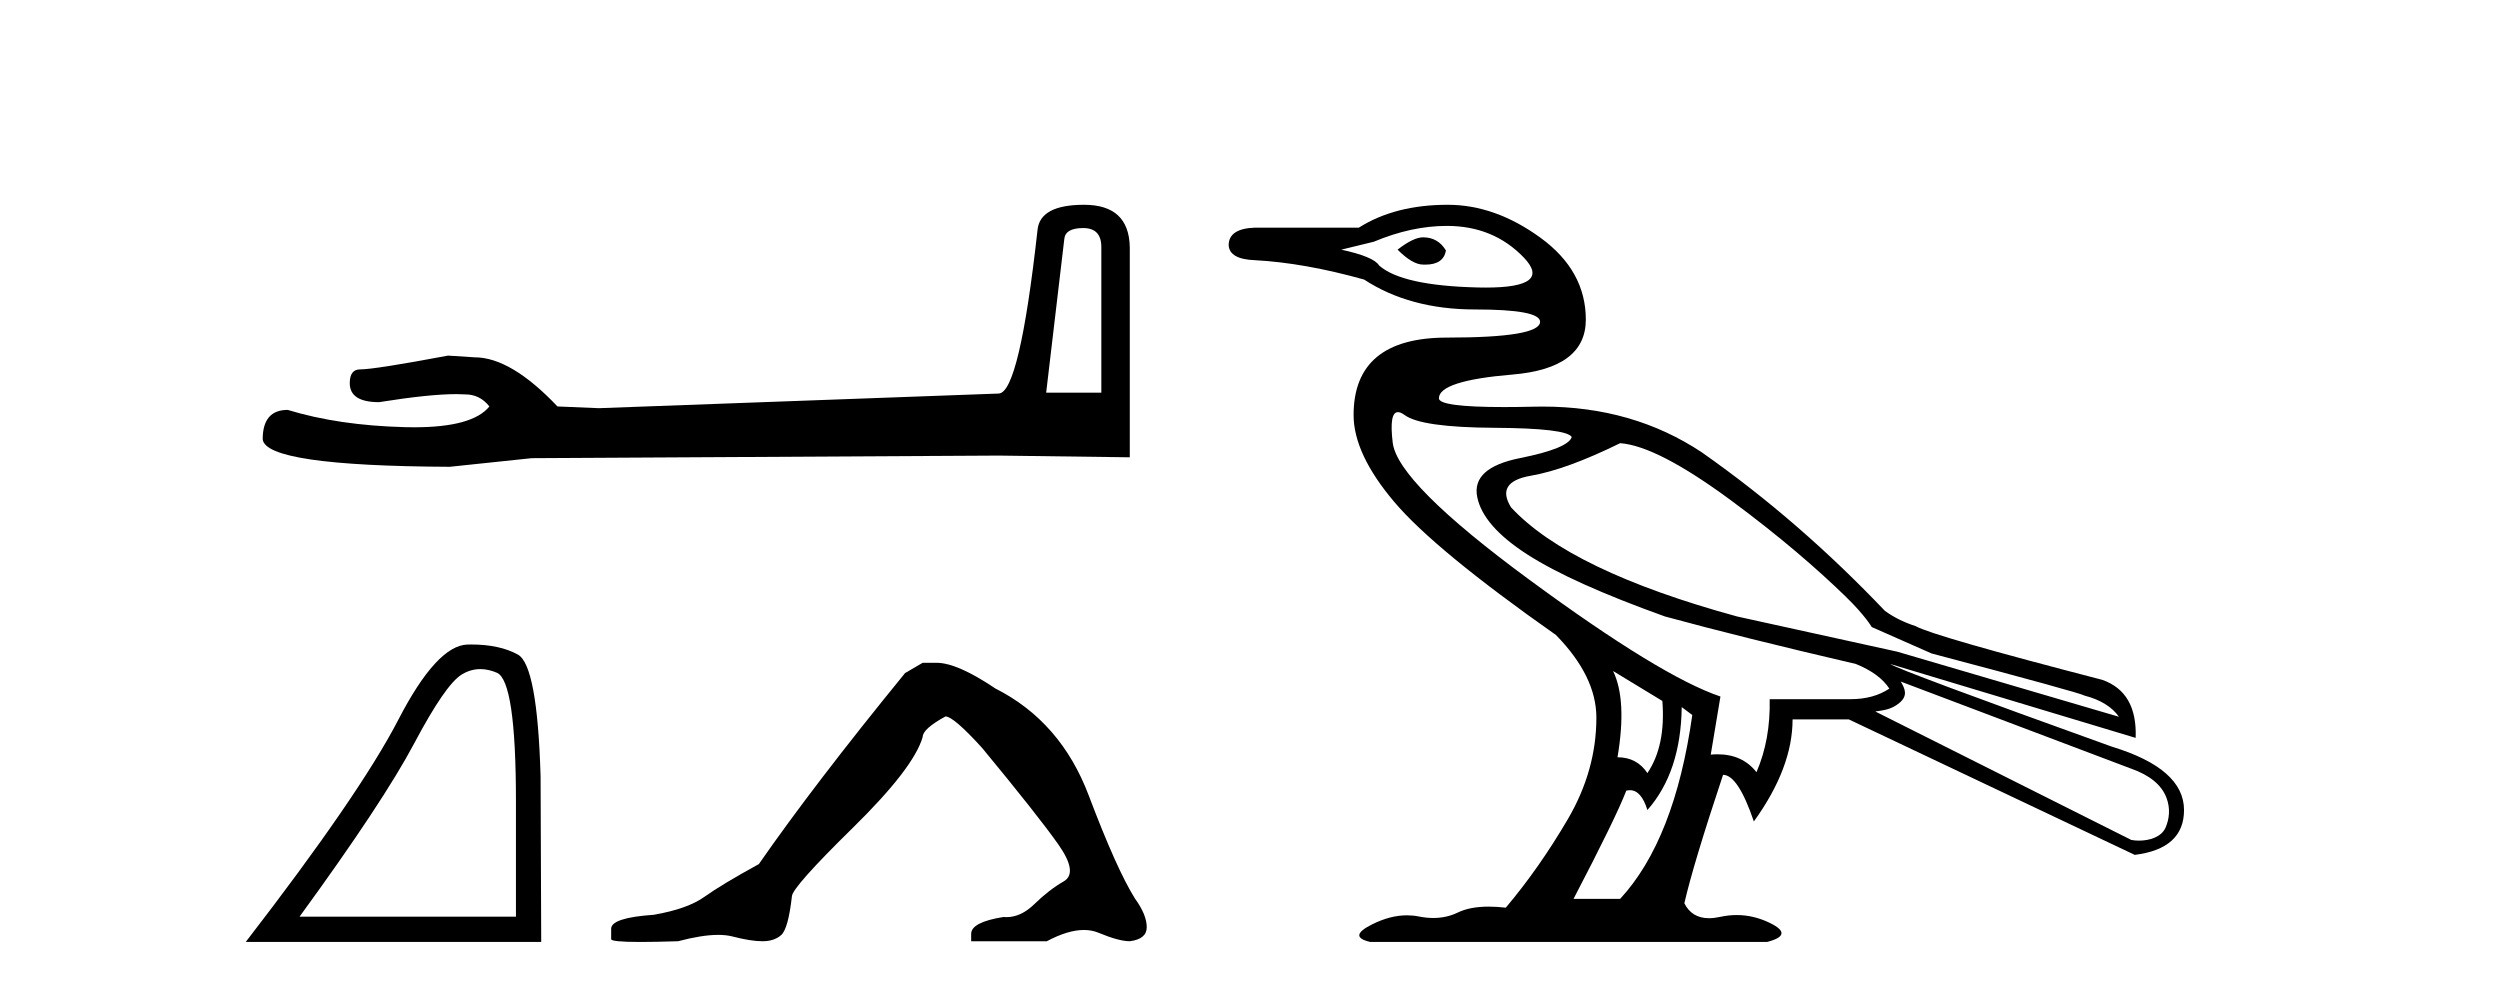
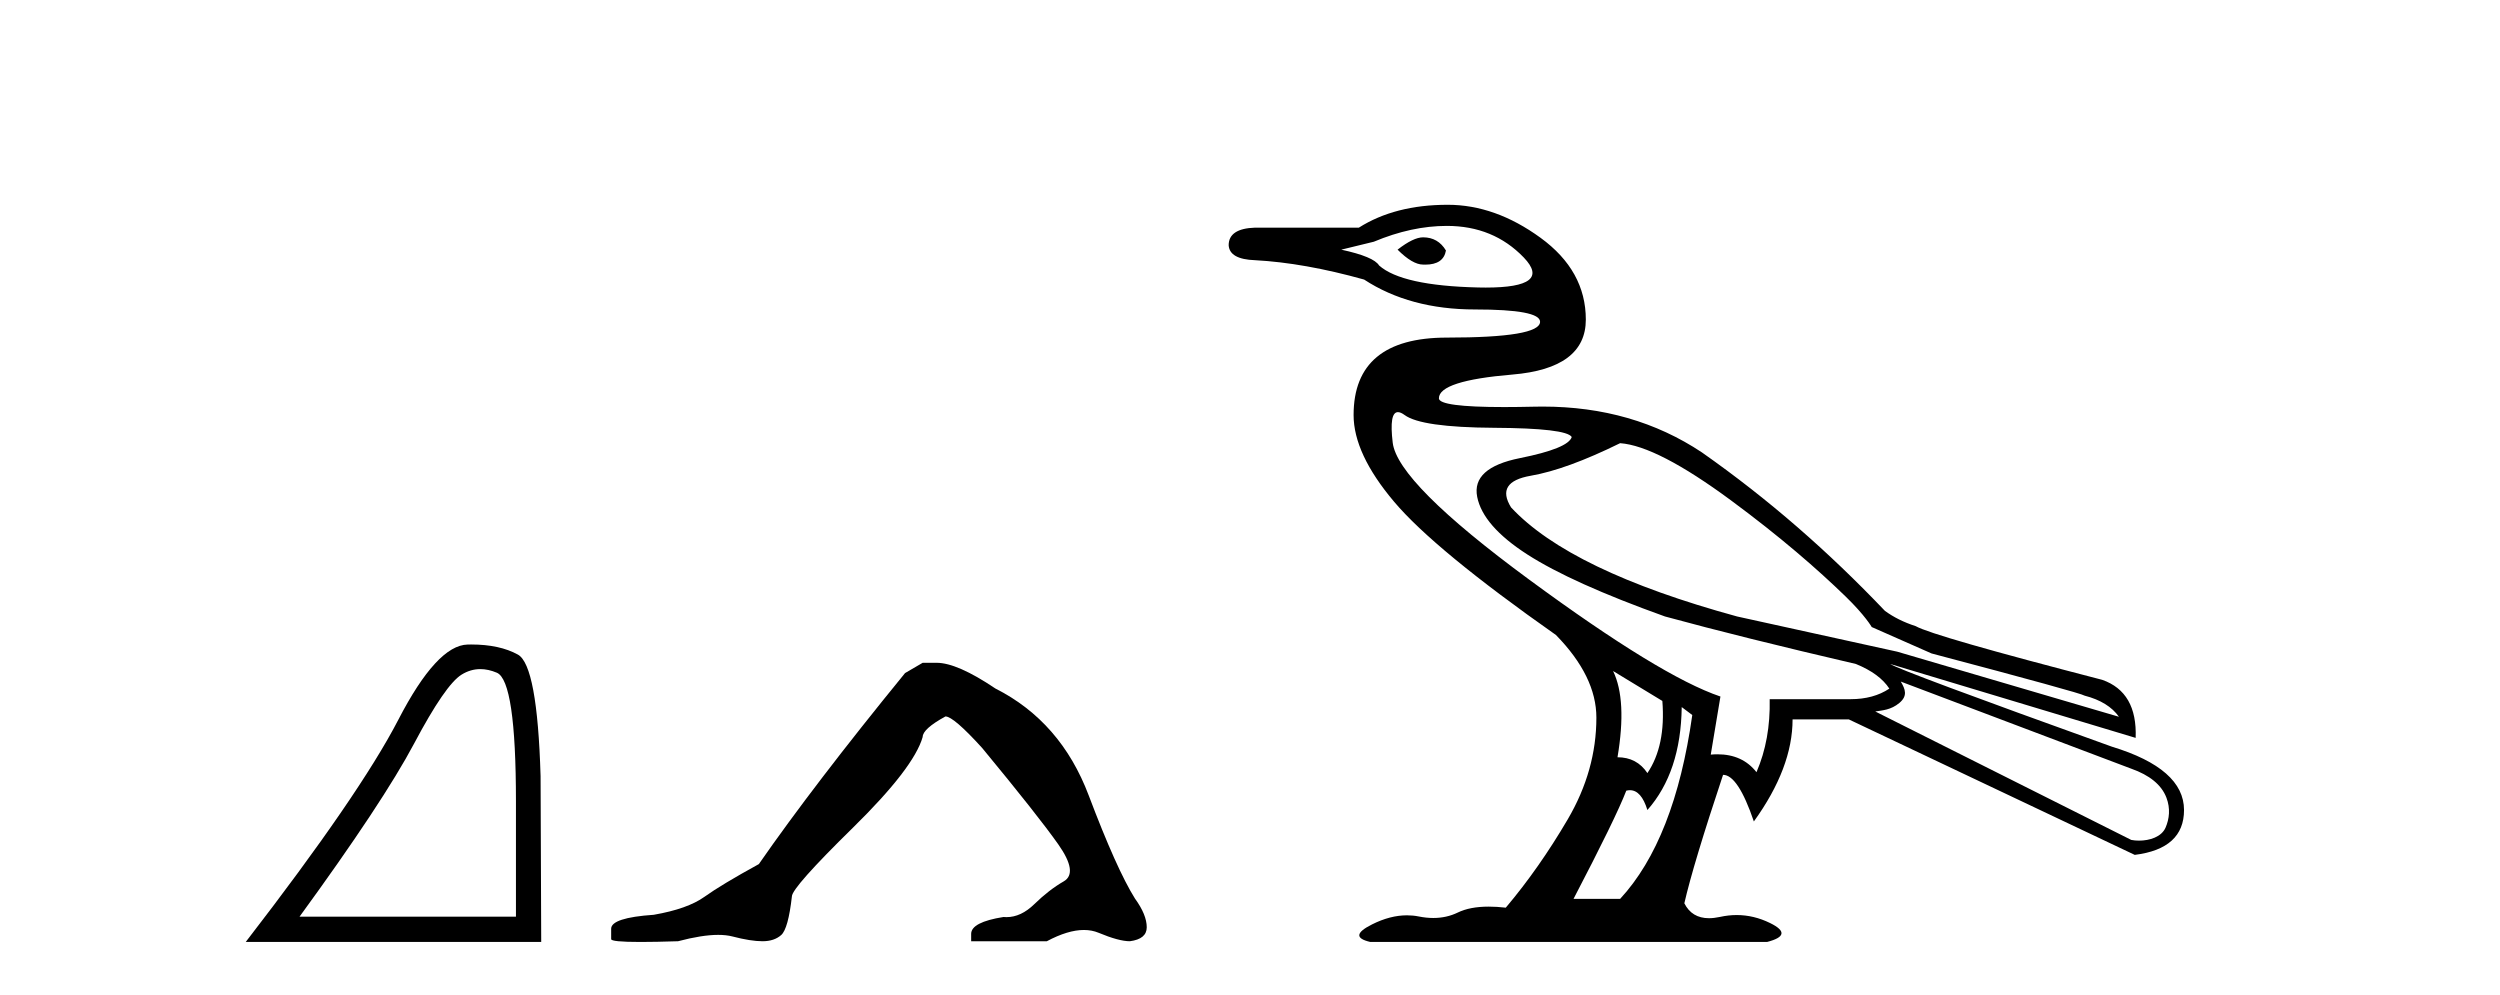
<svg xmlns="http://www.w3.org/2000/svg" width="103.0" height="41.0">
-   <path d="M 44.629 9.396 Q 45.375 9.396 45.375 10.177 L 45.375 16.178 L 43.102 16.178 L 43.848 9.857 Q 43.884 9.396 44.629 9.396 ZM 44.665 8.437 Q 42.854 8.437 42.747 9.467 Q 42.002 16.178 41.149 16.214 L 24.672 16.817 L 22.968 16.746 Q 21.05 14.722 19.559 14.722 Q 19.026 14.687 18.458 14.651 Q 15.44 15.219 14.836 15.219 Q 14.41 15.219 14.41 15.788 Q 14.41 16.569 15.617 16.569 Q 17.691 16.238 18.798 16.238 Q 18.999 16.238 19.168 16.249 Q 19.772 16.249 20.163 16.746 Q 19.47 17.604 17.063 17.604 Q 16.878 17.604 16.683 17.599 Q 13.948 17.528 11.853 16.888 Q 10.823 16.888 10.823 18.096 Q 10.93 19.197 18.529 19.232 L 21.903 18.877 L 41.149 18.77 L 46.547 18.841 L 46.547 10.177 Q 46.511 8.437 44.665 8.437 Z" style="fill:#000000;stroke:none" />
  <path d="M 19.79 27.567 Q 20.118 27.567 20.47 27.716 Q 21.257 28.05 21.257 33.016 L 21.257 37.768 L 12.34 37.768 Q 15.784 33.043 17.066 30.626 Q 18.347 28.21 19.015 27.796 Q 19.384 27.567 19.79 27.567 ZM 19.412 26.553 Q 19.341 26.553 19.268 26.555 Q 18 26.582 16.412 29.652 Q 14.823 32.722 10.124 38.809 L 22.298 38.809 L 22.272 31.975 Q 22.138 27.409 21.337 26.969 Q 20.582 26.553 19.412 26.553 Z" style="fill:#000000;stroke:none" />
  <path d="M 38.014 27.307 L 37.288 27.731 Q 33.534 32.332 31.264 35.601 Q 29.721 36.448 29.024 36.948 Q 28.328 37.447 26.936 37.689 Q 25.18 37.81 25.18 38.264 L 25.18 38.295 L 25.18 38.688 Q 25.16 38.809 26.391 38.809 Q 27.007 38.809 27.935 38.779 Q 28.924 38.517 29.589 38.517 Q 29.922 38.517 30.175 38.582 Q 30.931 38.779 31.416 38.779 Q 31.9 38.779 32.187 38.522 Q 32.475 38.264 32.626 36.933 Q 32.626 36.569 35.139 34.103 Q 37.651 31.636 38.014 30.364 Q 38.014 30.031 38.953 29.517 Q 39.285 29.517 40.466 30.818 Q 42.766 33.603 43.599 34.784 Q 44.431 35.964 43.826 36.312 Q 43.22 36.66 42.615 37.25 Q 42.066 37.786 41.467 37.786 Q 41.406 37.786 41.344 37.78 Q 40.012 37.992 40.012 38.476 L 40.012 38.779 L 43.13 38.779 Q 43.997 38.315 44.656 38.315 Q 44.986 38.315 45.264 38.431 Q 46.096 38.779 46.55 38.779 Q 47.246 38.688 47.246 38.204 Q 47.246 37.689 46.762 37.023 Q 46.005 35.813 44.855 32.771 Q 43.705 29.729 41.011 28.367 Q 39.437 27.307 38.589 27.307 Z" style="fill:#000000;stroke:none" />
  <path d="M 58.631 9.778 C 58.365 9.778 58.015 9.947 57.58 10.286 C 57.991 10.696 58.341 10.901 58.631 10.901 C 58.662 10.903 58.692 10.903 58.721 10.903 C 59.221 10.903 59.505 10.709 59.573 10.321 C 59.356 9.959 59.042 9.778 58.631 9.778 ZM 59.609 9.307 C 60.89 9.307 61.947 9.742 62.781 10.611 C 63.571 11.435 63.048 11.848 61.214 11.848 C 61.112 11.848 61.006 11.846 60.896 11.844 C 58.806 11.795 57.447 11.494 56.819 10.938 C 56.674 10.696 56.154 10.479 55.26 10.286 L 56.601 9.959 C 57.64 9.524 58.643 9.307 59.609 9.307 ZM 66.749 18.259 C 67.764 18.332 69.287 19.117 71.316 20.615 C 73.346 22.113 74.889 23.459 76.028 24.565 C 76.852 25.364 77.115 25.834 77.115 25.834 L 79.58 26.922 C 83.688 28.009 85.79 28.589 85.887 28.661 C 86.539 28.83 87.01 29.12 87.3 29.531 L 78.166 26.849 L 71.57 25.399 C 66.979 24.143 63.874 22.645 62.256 20.905 C 61.821 20.204 62.092 19.769 63.071 19.6 C 64.05 19.431 65.275 18.984 66.749 18.259 ZM 57.595 16.98 C 57.595 16.98 57.595 16.98 57.596 16.98 C 57.671 16.98 57.762 17.02 57.87 17.099 C 58.329 17.438 59.555 17.613 61.549 17.625 C 63.542 17.637 64.611 17.764 64.756 18.005 C 64.659 18.319 63.947 18.609 62.618 18.875 C 61.289 19.141 60.703 19.672 60.86 20.47 C 61.017 21.267 61.706 22.059 62.926 22.844 C 64.146 23.629 66.037 24.481 68.598 25.399 C 70.724 25.979 73.346 26.631 76.463 27.356 C 77.115 27.622 77.575 27.96 77.841 28.371 C 77.406 28.661 76.874 28.806 76.245 28.806 L 72.911 28.806 C 72.935 29.918 72.754 30.92 72.367 31.814 C 71.983 31.323 71.447 31.077 70.76 31.077 C 70.67 31.077 70.578 31.081 70.483 31.09 L 70.882 28.697 C 69.238 28.142 66.611 26.535 62.998 23.877 C 59.386 21.219 57.513 19.34 57.38 18.241 C 57.279 17.4 57.35 16.98 57.595 16.98 ZM 66.459 27.646 L 68.489 28.879 C 68.586 30.111 68.38 31.102 67.873 31.851 C 67.583 31.416 67.172 31.199 66.641 31.199 C 66.906 29.628 66.846 28.444 66.459 27.646 ZM 78.312 28.081 L 87.808 31.67 C 88.557 31.935 89.053 32.329 89.257 32.865 C 89.427 33.313 89.377 33.737 89.221 34.098 C 89.054 34.483 88.563 34.634 88.128 34.634 C 88.015 34.634 87.906 34.624 87.808 34.605 L 77.261 29.313 C 77.551 29.265 77.907 29.254 78.257 28.959 C 78.6 28.669 78.503 28.402 78.312 28.081 ZM 69.287 29.132 L 69.722 29.459 C 69.238 32.89 68.248 35.415 66.749 37.034 L 64.829 37.034 C 65.989 34.811 66.714 33.325 67.003 32.576 C 67.055 32.563 67.105 32.556 67.153 32.556 C 67.466 32.556 67.705 32.829 67.873 33.373 C 68.791 32.334 69.263 30.92 69.287 29.132 ZM 59.646 8.437 C 58.196 8.437 56.976 8.751 55.985 9.379 L 51.708 9.379 C 50.984 9.403 50.621 9.645 50.621 10.104 C 50.645 10.49 51.008 10.696 51.708 10.72 C 53.062 10.793 54.559 11.059 56.202 11.518 C 57.459 12.339 58.981 12.75 60.769 12.75 C 60.769 12.75 60.769 12.75 60.769 12.75 C 62.557 12.75 63.451 12.919 63.451 13.257 C 63.451 13.692 62.17 13.909 59.609 13.909 C 57.048 13.909 55.768 14.973 55.768 17.099 C 55.768 18.162 56.323 19.352 57.435 20.669 C 58.546 21.986 60.769 23.817 64.104 26.161 C 65.215 27.296 65.771 28.432 65.771 29.567 C 65.771 31.017 65.378 32.412 64.593 33.753 C 63.807 35.094 62.956 36.309 62.038 37.396 C 61.788 37.367 61.554 37.353 61.336 37.353 C 60.819 37.353 60.394 37.434 60.062 37.596 C 59.754 37.746 59.417 37.821 59.052 37.821 C 58.859 37.821 58.658 37.8 58.45 37.758 C 58.291 37.726 58.13 37.711 57.966 37.711 C 57.506 37.711 57.027 37.835 56.529 38.085 C 55.852 38.423 55.828 38.664 56.456 38.809 L 72.803 38.809 C 73.552 38.616 73.594 38.356 72.929 38.03 C 72.481 37.81 72.022 37.7 71.551 37.7 C 71.325 37.7 71.095 37.726 70.864 37.777 C 70.701 37.812 70.55 37.83 70.411 37.83 C 69.939 37.83 69.6 37.625 69.395 37.215 C 69.637 36.152 70.169 34.388 70.99 31.923 C 71.401 31.923 71.824 32.564 72.259 33.844 C 73.322 32.37 73.854 30.969 73.854 29.64 L 76.173 29.64 L 87.952 35.221 C 89.306 35.052 89.982 34.436 89.982 33.373 C 89.982 32.237 88.991 31.367 87.01 30.763 C 81.163 28.661 78.118 27.526 77.876 27.356 L 77.876 27.356 L 87.989 30.401 C 88.037 29.144 87.578 28.347 86.611 28.009 C 81.948 26.801 79.387 26.063 78.928 25.798 C 78.435 25.638 78.011 25.427 77.657 25.166 C 75.337 22.732 72.886 20.584 70.12 18.64 C 68.226 17.38 66.039 16.751 63.559 16.751 C 63.445 16.751 63.331 16.752 63.216 16.755 C 62.764 16.765 62.351 16.771 61.977 16.771 C 60.181 16.771 59.283 16.65 59.283 16.411 C 59.283 15.927 60.292 15.601 62.31 15.432 C 64.328 15.263 65.336 14.508 65.336 13.167 C 65.336 11.826 64.714 10.702 63.469 9.796 C 62.225 8.89 60.95 8.437 59.646 8.437 Z" style="fill:#000000;stroke:none" />
</svg>